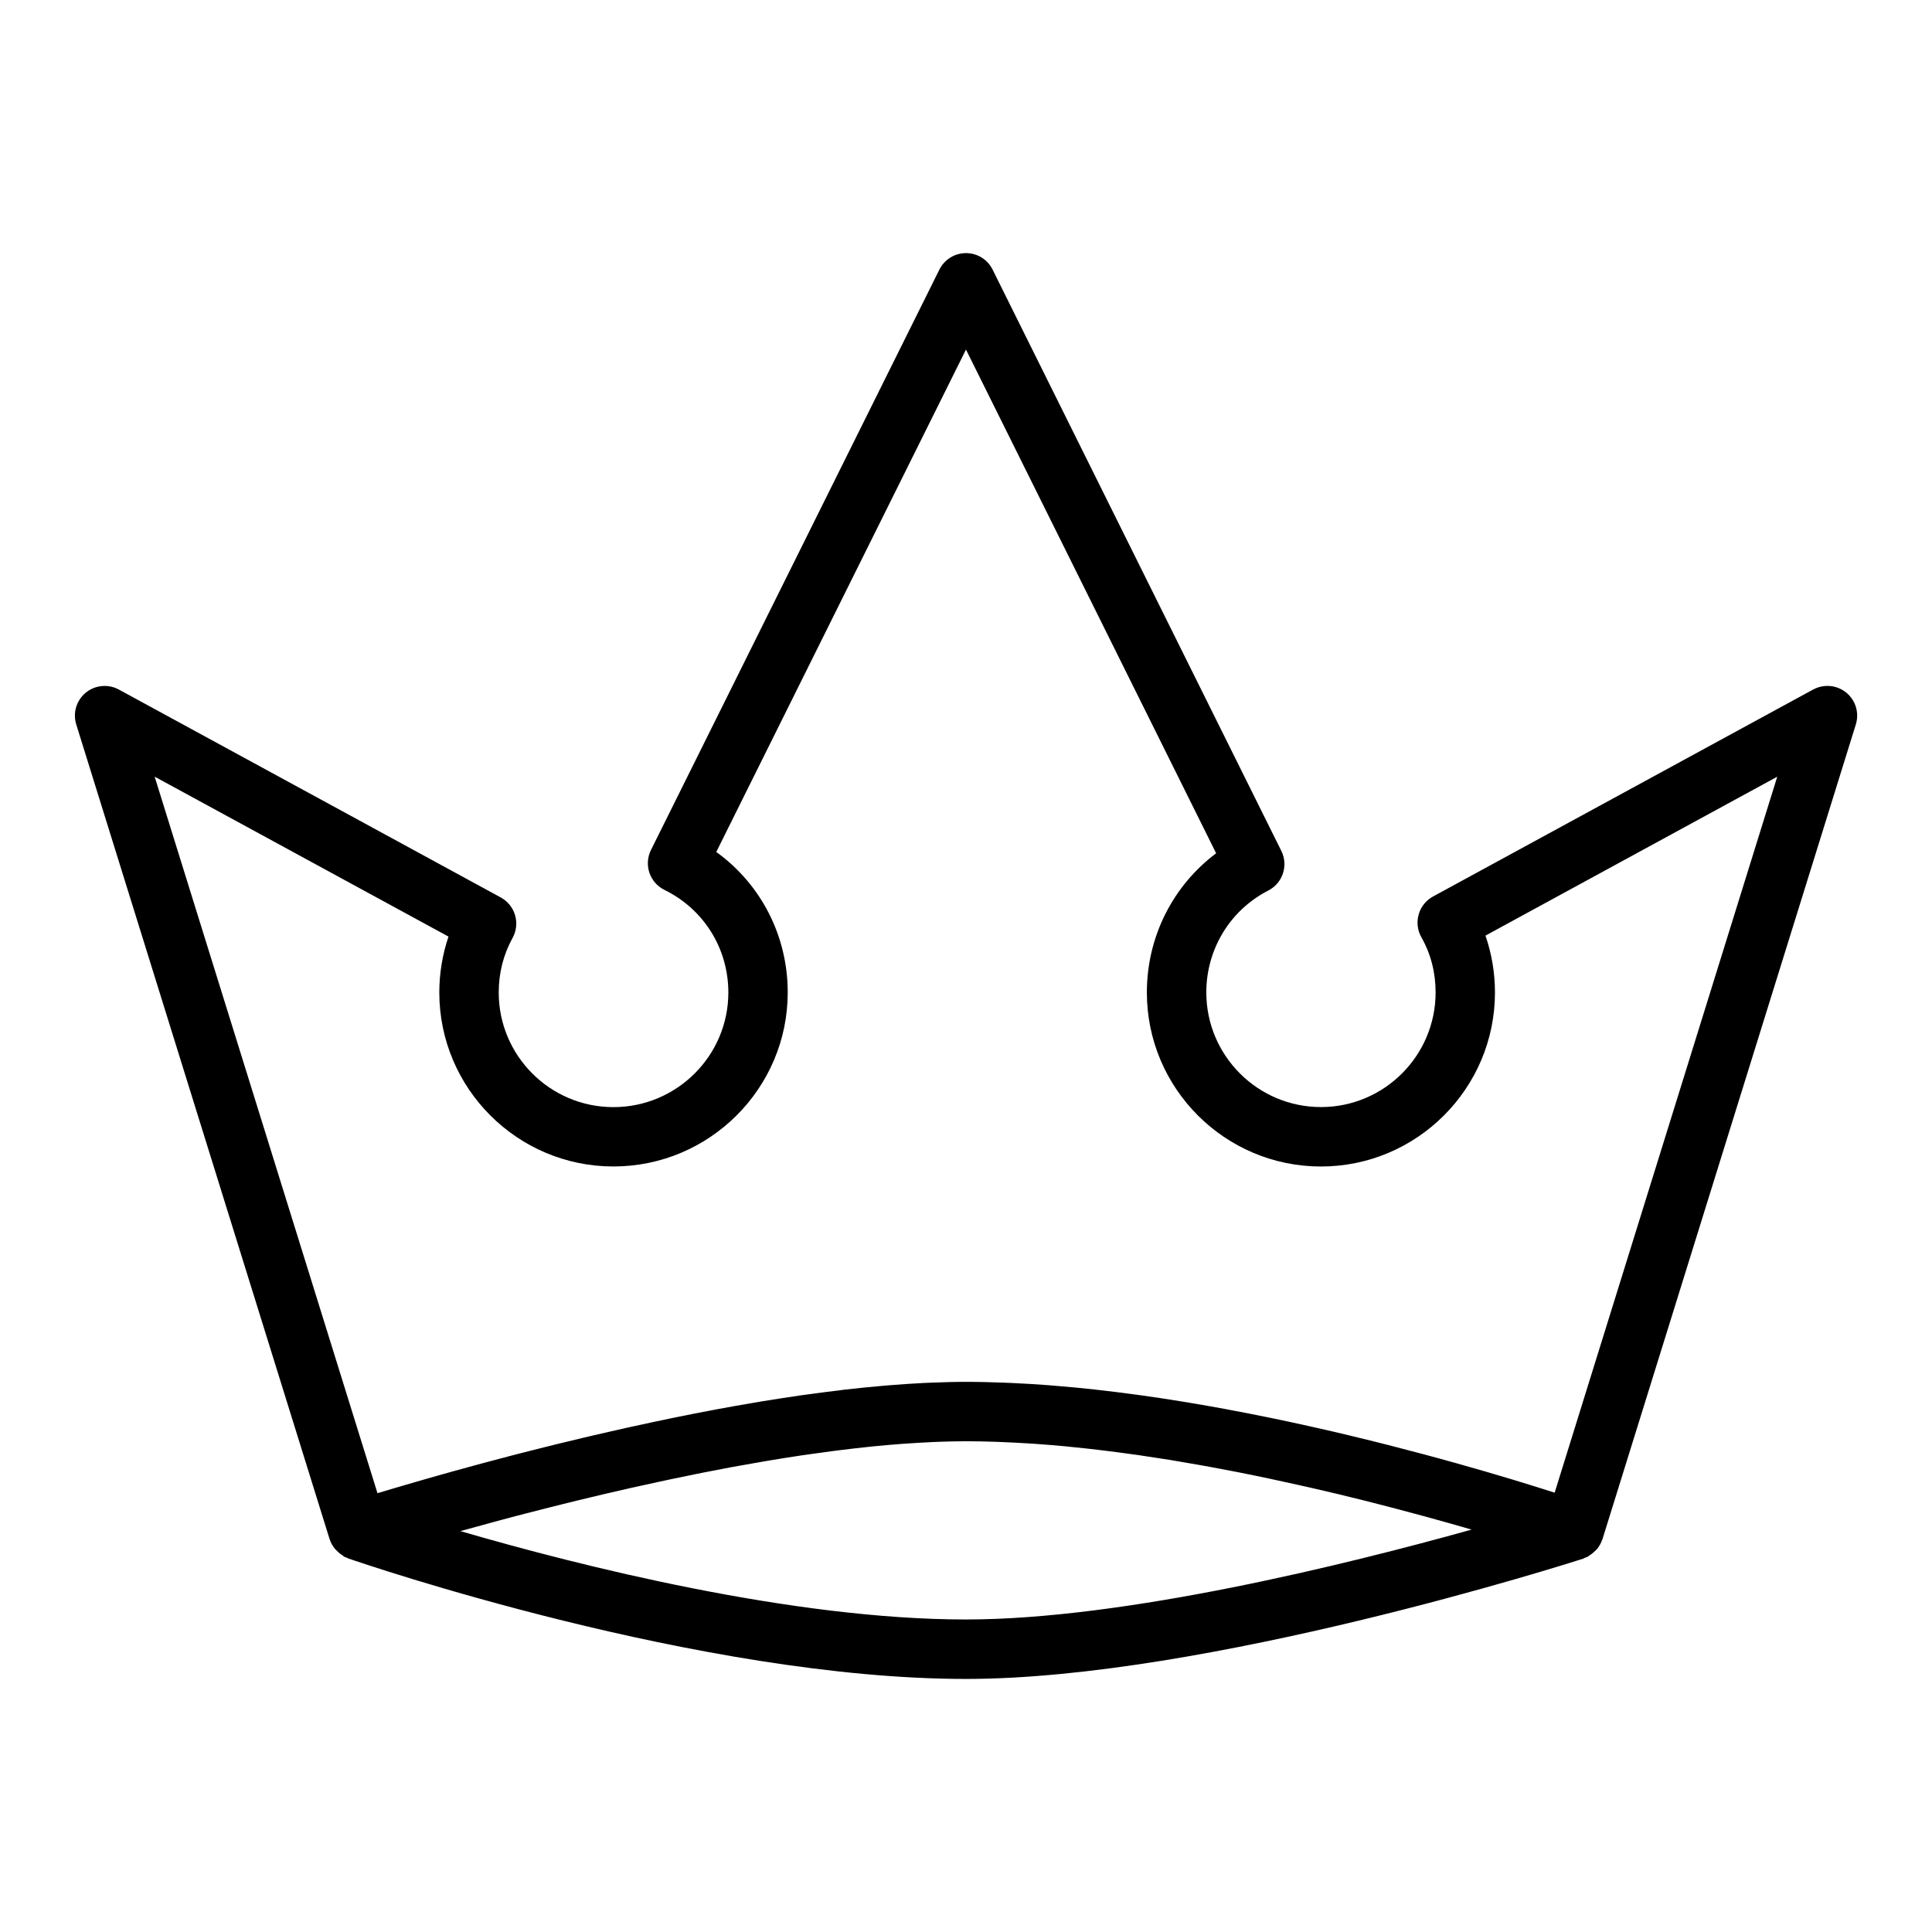
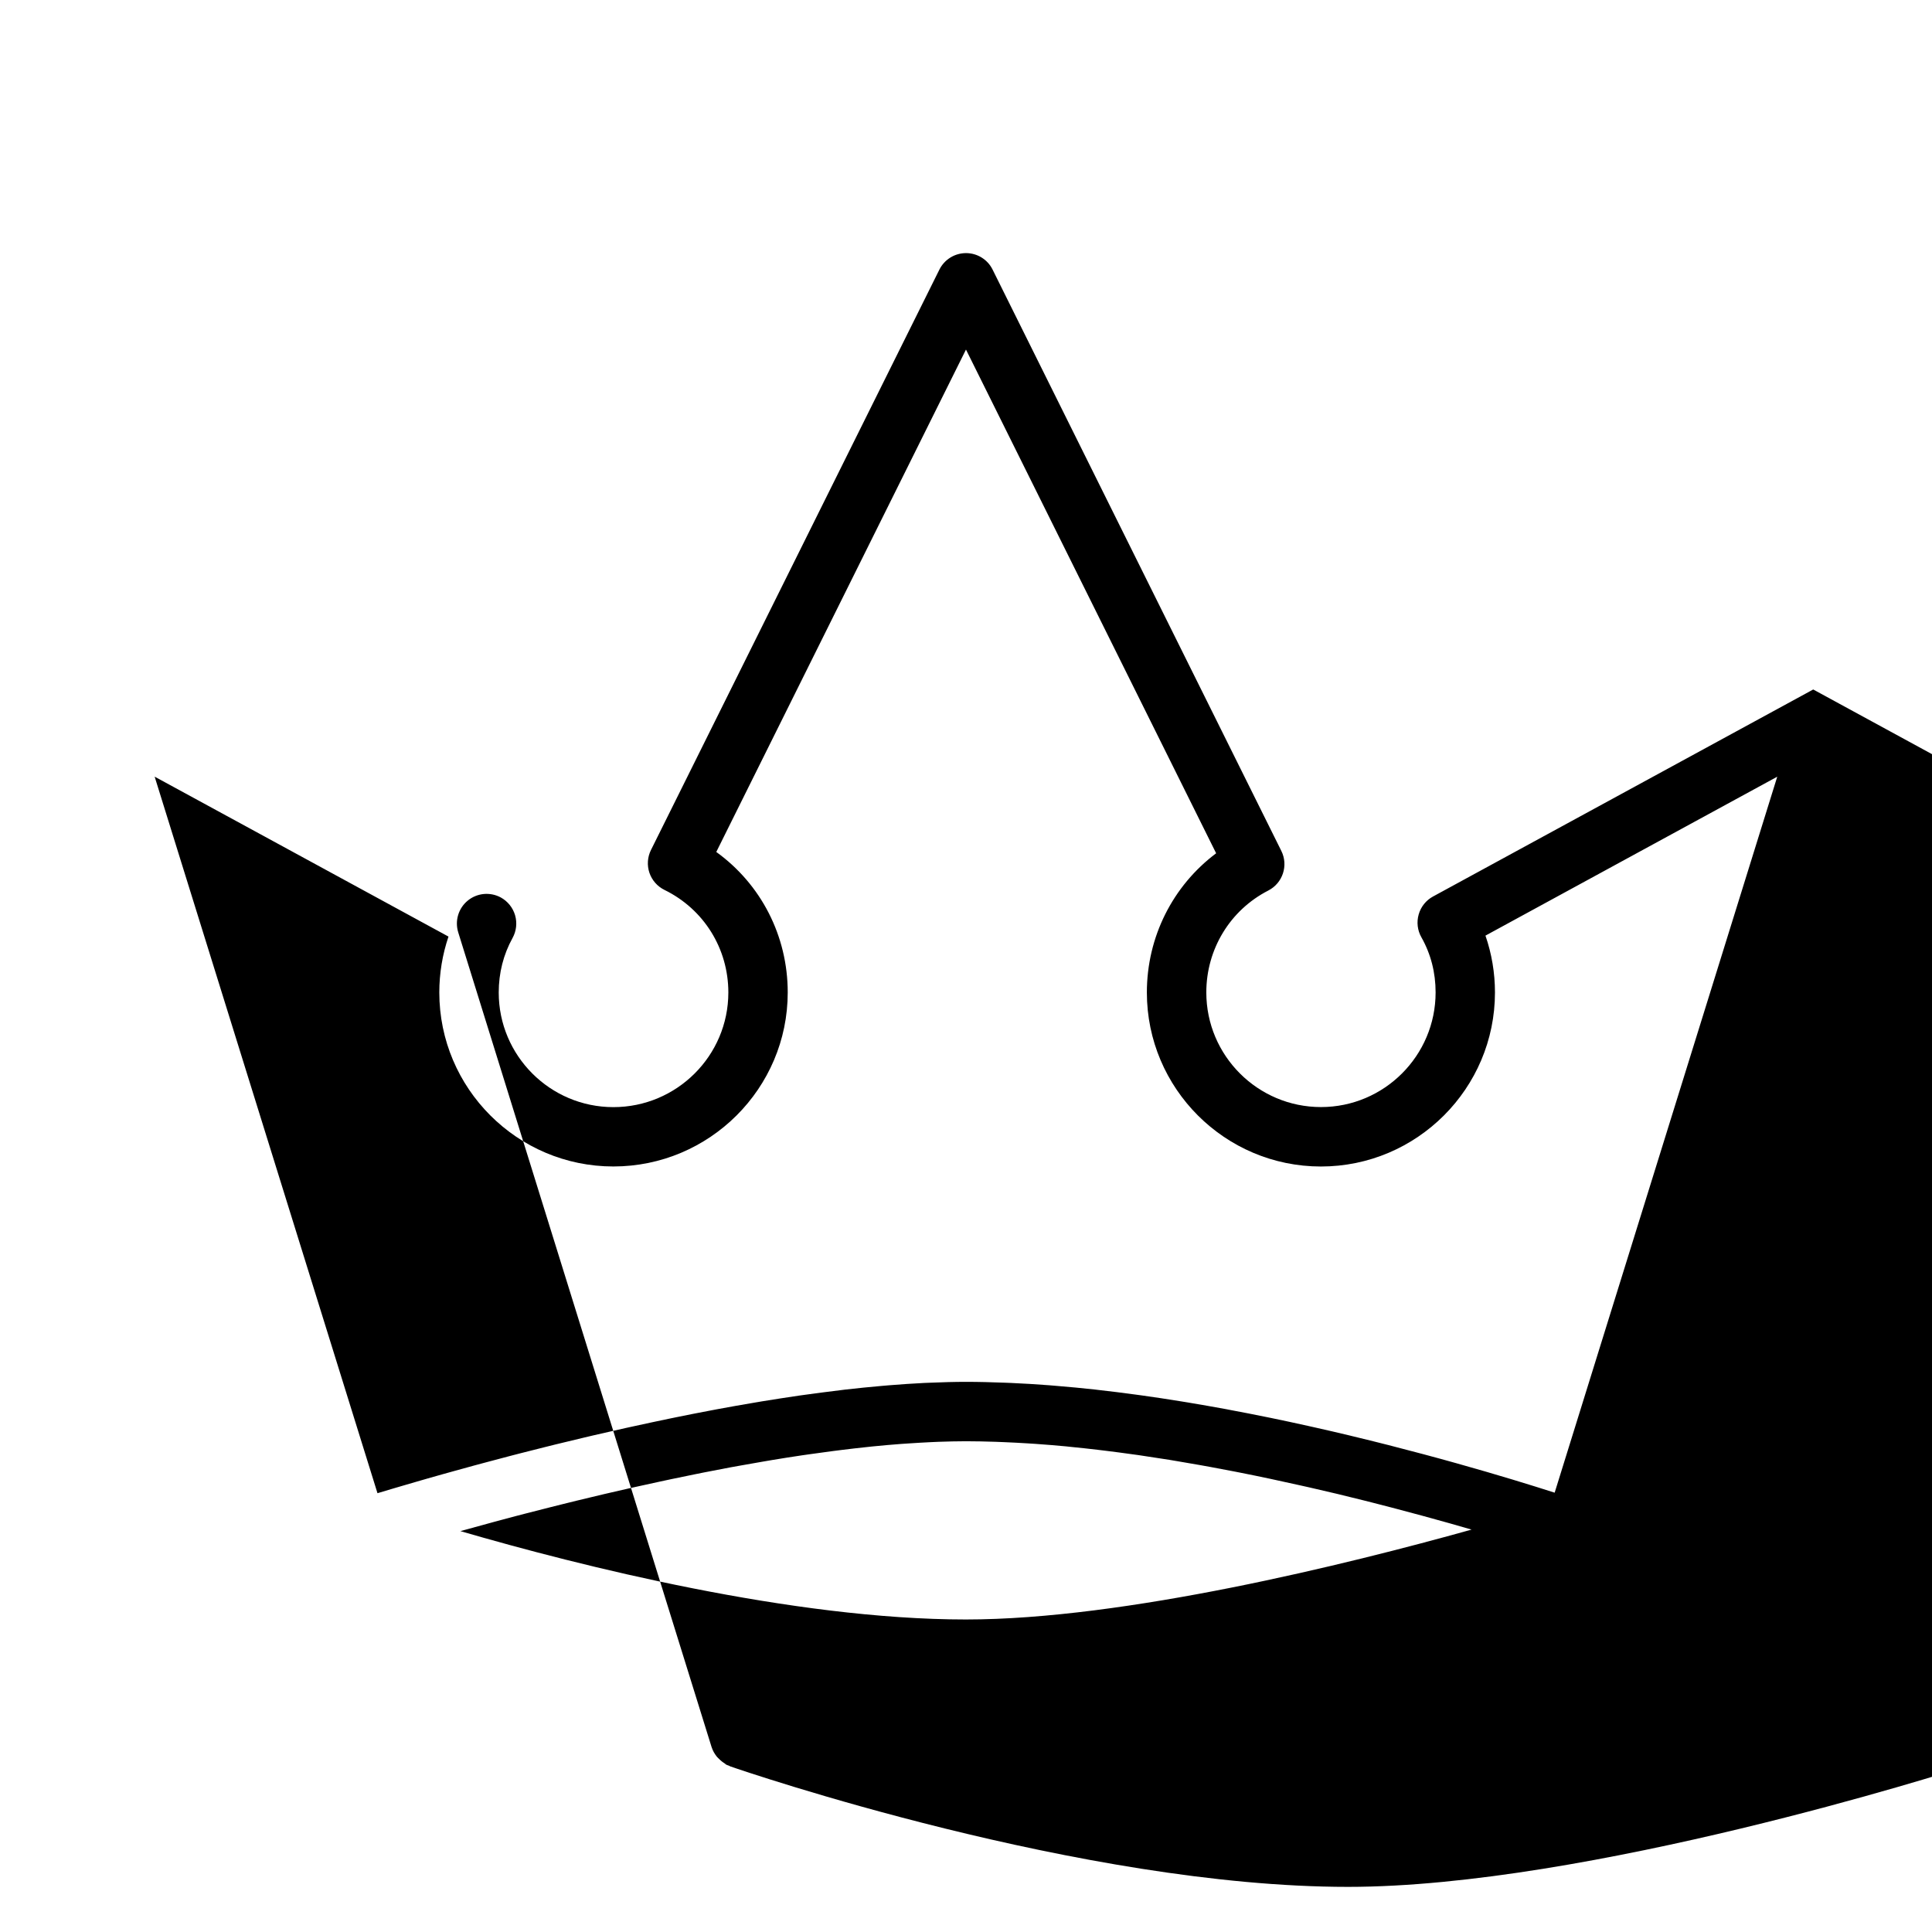
<svg xmlns="http://www.w3.org/2000/svg" fill="#000000" width="800px" height="800px" version="1.1" viewBox="144 144 512 512">
-   <path d="m624.52 326.72-100.76 54.867c-1.852 1.008-3.219 2.715-3.793 4.746-0.582 2.023-0.332 4.203 0.707 6.039 2.512 4.441 3.777 9.367 3.777 14.633 0 16.75-13.625 30.379-30.379 30.379-16.758 0-30.387-13.625-30.387-30.379 0-11.461 6.297-21.812 16.43-27.008 3.824-1.969 5.367-6.644 3.449-10.5l-76.516-154.05c-1.32-2.68-4.055-4.371-7.043-4.371-2.992 0-5.723 1.691-7.055 4.367l-76.438 153.82c-0.93 1.875-1.078 4.047-0.41 6.031 0.676 1.984 2.109 3.621 3.992 4.543 10.438 5.117 16.926 15.539 16.926 27.184 0 16.75-13.664 30.379-30.465 30.379-16.758 0-30.387-13.625-30.387-30.379 0-5.172 1.234-10.043 3.676-14.469 1.008-1.836 1.242-4 0.66-6.008-0.59-2.008-1.953-3.699-3.785-4.707l-101.23-55.105c-2.809-1.52-6.281-1.203-8.754 0.828-2.481 2.031-3.481 5.367-2.527 8.422l67.148 215.93 0.008 0.008c0.285 0.906 0.762 1.723 1.34 2.465 0.172 0.219 0.387 0.402 0.582 0.598 0.465 0.48 0.969 0.891 1.543 1.242 0.156 0.094 0.25 0.242 0.418 0.332 0.219 0.117 0.473 0.164 0.707 0.262 0.125 0.055 0.219 0.148 0.355 0.188 3.769 1.312 93.289 31.926 163.7 31.926 63.473 0 159.49-30.566 163.54-31.867 0.242-0.078 0.441-0.234 0.676-0.34 0.148-0.07 0.324-0.055 0.473-0.133 0.156-0.078 0.242-0.219 0.395-0.309 0.598-0.355 1.133-0.781 1.605-1.266 0.188-0.188 0.41-0.355 0.574-0.566 0.582-0.738 1.055-1.559 1.348-2.465 0.016-0.023 0.039-0.047 0.047-0.078l67.148-215.93c0.953-3.062-0.047-6.391-2.527-8.422-2.484-2.039-5.938-2.352-8.766-0.832zm-224.52 246.46c-46.059 0-102.38-14.219-133.99-23.418 2.809-0.789 5.824-1.605 8.988-2.465 0.574-0.156 1.148-0.309 1.738-0.465 1.348-0.363 2.707-0.723 4.102-1.094 0.723-0.188 1.48-0.387 2.211-0.574 2.18-0.566 4.434-1.141 6.723-1.715 1.125-0.285 2.242-0.566 3.402-0.852 1.188-0.301 2.402-0.59 3.606-0.891 1.258-0.301 2.527-0.605 3.809-0.914 1.148-0.277 2.289-0.551 3.457-0.828 2.242-0.52 4.512-1.047 6.809-1.566 1-0.219 2.016-0.449 3.031-0.668 1.605-0.363 3.219-0.715 4.848-1.062 1.055-0.227 2.109-0.457 3.156-0.676 2.047-0.441 4.102-0.852 6.172-1.273 0.77-0.156 1.527-0.309 2.297-0.465 2.379-0.473 4.762-0.93 7.156-1.379 0.938-0.164 1.875-0.34 2.809-0.504 1.906-0.348 3.809-0.684 5.731-1.008 0.844-0.148 1.691-0.293 2.535-0.434 2.644-0.441 5.297-0.859 7.934-1.25 0.559-0.086 1.125-0.164 1.684-0.242 2.156-0.309 4.312-0.605 6.453-0.883 0.828-0.109 1.668-0.211 2.496-0.316 2.148-0.27 4.289-0.512 6.414-0.738 0.527-0.055 1.07-0.125 1.598-0.172 2.59-0.262 5.156-0.488 7.691-0.676 0.645-0.047 1.273-0.086 1.914-0.125 1.961-0.141 3.898-0.242 5.809-0.34 0.723-0.031 1.449-0.062 2.148-0.094 2.488-0.082 4.914-0.148 7.269-0.148 2.582 0 5.211 0.062 7.863 0.148 0.77 0.023 1.551 0.062 2.332 0.094 2.016 0.086 4.047 0.188 6.078 0.316 0.73 0.047 1.465 0.086 2.188 0.141 2.676 0.18 5.359 0.41 8.062 0.66 0.434 0.039 0.867 0.094 1.301 0.141 2.32 0.219 4.644 0.48 6.977 0.754 0.844 0.102 1.691 0.195 2.535 0.309 2.117 0.262 4.227 0.535 6.344 0.836 0.676 0.094 1.363 0.172 2.039 0.277 2.715 0.395 5.414 0.812 8.117 1.242 0.652 0.109 1.309 0.219 1.961 0.332 2.117 0.348 4.219 0.707 6.32 1.086 0.867 0.156 1.738 0.316 2.606 0.473 2.133 0.395 4.258 0.805 6.367 1.203 0.574 0.117 1.156 0.219 1.73 0.34 2.606 0.512 5.188 1.047 7.746 1.59 0.762 0.164 1.512 0.324 2.273 0.496 1.891 0.41 3.769 0.82 5.629 1.234 0.828 0.18 1.66 0.371 2.473 0.551 2.172 0.496 4.32 1 6.43 1.496 0.324 0.078 0.652 0.156 0.977 0.227 2.418 0.582 4.769 1.164 7.102 1.746 0.691 0.172 1.371 0.348 2.055 0.52 1.785 0.457 3.543 0.906 5.266 1.355 0.566 0.148 1.141 0.301 1.699 0.449 4.598 1.203 8.957 2.402 12.996 3.535 0.242 0.07 0.496 0.141 0.738 0.203 2 0.566 3.945 1.125 5.777 1.66-32.938 9.203-91.945 23.82-133.98 23.82zm156-33.605c-5.91-1.898-14.918-4.691-25.984-7.785-0.023-0.008-0.039-0.016-0.055-0.016-2.668-0.754-5.457-1.512-8.359-2.289-0.219-0.062-0.457-0.125-0.676-0.18-2.914-0.781-5.902-1.559-9.012-2.356-0.047-0.008-0.094-0.023-0.133-0.031-3.086-0.789-6.258-1.566-9.508-2.348-0.188-0.047-0.379-0.094-0.559-0.141-3.125-0.754-6.336-1.488-9.59-2.219-0.488-0.109-0.969-0.211-1.457-0.324-3.25-0.723-6.551-1.441-9.895-2.125-0.34-0.07-0.668-0.141-1.008-0.203-3.297-0.668-6.637-1.332-10.004-1.953-0.262-0.055-0.52-0.102-0.789-0.156-3.387-0.621-6.801-1.219-10.242-1.793-0.621-0.102-1.234-0.195-1.859-0.301-3.394-0.551-6.793-1.07-10.211-1.543-0.535-0.078-1.078-0.148-1.613-0.219-3.41-0.465-6.816-0.891-10.227-1.273-0.18-0.023-0.379-0.047-0.559-0.07-3.457-0.387-6.91-0.699-10.344-0.984-0.652-0.055-1.309-0.109-1.953-0.164-3.352-0.25-6.684-0.465-9.988-0.605-0.59-0.031-1.18-0.047-1.777-0.07-3.414-0.129-6.832-0.223-10.199-0.223-3.062 0-6.211 0.094-9.406 0.227-0.543 0.016-1.086 0.039-1.629 0.062-3.078 0.156-6.195 0.363-9.352 0.621-0.637 0.047-1.273 0.109-1.914 0.164-3.219 0.285-6.481 0.605-9.77 0.984-0.348 0.039-0.699 0.094-1.047 0.133-3.148 0.379-6.328 0.797-9.516 1.234-0.535 0.078-1.07 0.148-1.598 0.219-3.273 0.48-6.559 0.992-9.848 1.527-0.746 0.125-1.48 0.242-2.227 0.379-3.25 0.543-6.488 1.125-9.723 1.723-0.621 0.117-1.234 0.234-1.859 0.355-3.008 0.566-5.992 1.156-8.957 1.762-0.496 0.102-1.008 0.195-1.504 0.309-3.141 0.645-6.25 1.316-9.336 1.992-0.82 0.172-1.645 0.355-2.465 0.535-2.961 0.66-5.871 1.324-8.738 1.992-0.828 0.195-1.629 0.395-2.457 0.582-2.559 0.605-5.086 1.211-7.559 1.82-0.883 0.219-1.746 0.441-2.613 0.652-2.281 0.566-4.504 1.133-6.691 1.691-0.891 0.227-1.777 0.465-2.644 0.684-2.32 0.605-4.574 1.195-6.762 1.793-0.977 0.262-1.914 0.512-2.867 0.77-1.844 0.504-3.637 1-5.367 1.48-1.078 0.301-2.094 0.582-3.117 0.867-1.332 0.379-2.613 0.738-3.856 1.094-0.992 0.285-1.961 0.559-2.891 0.836-1.363 0.395-2.652 0.77-3.883 1.133-0.828 0.234-1.605 0.473-2.379 0.699-1.219 0.363-2.379 0.707-3.426 1.023-0.164 0.055-0.402 0.117-0.559 0.164l-59.055-189.89 77.871 42.383c-1.598 4.731-2.434 9.738-2.434 14.801 0 25.426 20.695 46.121 46.129 46.121 25.473 0 46.207-20.695 46.207-46.121 0-15.004-7.094-28.68-18.934-37.227l66.172-133.14 66.297 133.49c-11.477 8.605-18.359 22.145-18.359 36.887 0 25.426 20.695 46.121 46.129 46.121 25.426 0 46.121-20.695 46.121-46.121 0-5.172-0.859-10.273-2.519-15.066l77.328-42.117z" />
+   <path d="m624.52 326.72-100.76 54.867c-1.852 1.008-3.219 2.715-3.793 4.746-0.582 2.023-0.332 4.203 0.707 6.039 2.512 4.441 3.777 9.367 3.777 14.633 0 16.75-13.625 30.379-30.379 30.379-16.758 0-30.387-13.625-30.387-30.379 0-11.461 6.297-21.812 16.43-27.008 3.824-1.969 5.367-6.644 3.449-10.5l-76.516-154.05c-1.32-2.68-4.055-4.371-7.043-4.371-2.992 0-5.723 1.691-7.055 4.367l-76.438 153.82c-0.93 1.875-1.078 4.047-0.41 6.031 0.676 1.984 2.109 3.621 3.992 4.543 10.438 5.117 16.926 15.539 16.926 27.184 0 16.75-13.664 30.379-30.465 30.379-16.758 0-30.387-13.625-30.387-30.379 0-5.172 1.234-10.043 3.676-14.469 1.008-1.836 1.242-4 0.66-6.008-0.59-2.008-1.953-3.699-3.785-4.707c-2.809-1.52-6.281-1.203-8.754 0.828-2.481 2.031-3.481 5.367-2.527 8.422l67.148 215.93 0.008 0.008c0.285 0.906 0.762 1.723 1.34 2.465 0.172 0.219 0.387 0.402 0.582 0.598 0.465 0.48 0.969 0.891 1.543 1.242 0.156 0.094 0.25 0.242 0.418 0.332 0.219 0.117 0.473 0.164 0.707 0.262 0.125 0.055 0.219 0.148 0.355 0.188 3.769 1.312 93.289 31.926 163.7 31.926 63.473 0 159.49-30.566 163.54-31.867 0.242-0.078 0.441-0.234 0.676-0.34 0.148-0.07 0.324-0.055 0.473-0.133 0.156-0.078 0.242-0.219 0.395-0.309 0.598-0.355 1.133-0.781 1.605-1.266 0.188-0.188 0.41-0.355 0.574-0.566 0.582-0.738 1.055-1.559 1.348-2.465 0.016-0.023 0.039-0.047 0.047-0.078l67.148-215.93c0.953-3.062-0.047-6.391-2.527-8.422-2.484-2.039-5.938-2.352-8.766-0.832zm-224.52 246.46c-46.059 0-102.38-14.219-133.99-23.418 2.809-0.789 5.824-1.605 8.988-2.465 0.574-0.156 1.148-0.309 1.738-0.465 1.348-0.363 2.707-0.723 4.102-1.094 0.723-0.188 1.48-0.387 2.211-0.574 2.18-0.566 4.434-1.141 6.723-1.715 1.125-0.285 2.242-0.566 3.402-0.852 1.188-0.301 2.402-0.59 3.606-0.891 1.258-0.301 2.527-0.605 3.809-0.914 1.148-0.277 2.289-0.551 3.457-0.828 2.242-0.52 4.512-1.047 6.809-1.566 1-0.219 2.016-0.449 3.031-0.668 1.605-0.363 3.219-0.715 4.848-1.062 1.055-0.227 2.109-0.457 3.156-0.676 2.047-0.441 4.102-0.852 6.172-1.273 0.77-0.156 1.527-0.309 2.297-0.465 2.379-0.473 4.762-0.93 7.156-1.379 0.938-0.164 1.875-0.34 2.809-0.504 1.906-0.348 3.809-0.684 5.731-1.008 0.844-0.148 1.691-0.293 2.535-0.434 2.644-0.441 5.297-0.859 7.934-1.25 0.559-0.086 1.125-0.164 1.684-0.242 2.156-0.309 4.312-0.605 6.453-0.883 0.828-0.109 1.668-0.211 2.496-0.316 2.148-0.27 4.289-0.512 6.414-0.738 0.527-0.055 1.07-0.125 1.598-0.172 2.59-0.262 5.156-0.488 7.691-0.676 0.645-0.047 1.273-0.086 1.914-0.125 1.961-0.141 3.898-0.242 5.809-0.34 0.723-0.031 1.449-0.062 2.148-0.094 2.488-0.082 4.914-0.148 7.269-0.148 2.582 0 5.211 0.062 7.863 0.148 0.77 0.023 1.551 0.062 2.332 0.094 2.016 0.086 4.047 0.188 6.078 0.316 0.73 0.047 1.465 0.086 2.188 0.141 2.676 0.18 5.359 0.41 8.062 0.66 0.434 0.039 0.867 0.094 1.301 0.141 2.32 0.219 4.644 0.48 6.977 0.754 0.844 0.102 1.691 0.195 2.535 0.309 2.117 0.262 4.227 0.535 6.344 0.836 0.676 0.094 1.363 0.172 2.039 0.277 2.715 0.395 5.414 0.812 8.117 1.242 0.652 0.109 1.309 0.219 1.961 0.332 2.117 0.348 4.219 0.707 6.32 1.086 0.867 0.156 1.738 0.316 2.606 0.473 2.133 0.395 4.258 0.805 6.367 1.203 0.574 0.117 1.156 0.219 1.73 0.34 2.606 0.512 5.188 1.047 7.746 1.59 0.762 0.164 1.512 0.324 2.273 0.496 1.891 0.41 3.769 0.82 5.629 1.234 0.828 0.18 1.66 0.371 2.473 0.551 2.172 0.496 4.32 1 6.43 1.496 0.324 0.078 0.652 0.156 0.977 0.227 2.418 0.582 4.769 1.164 7.102 1.746 0.691 0.172 1.371 0.348 2.055 0.52 1.785 0.457 3.543 0.906 5.266 1.355 0.566 0.148 1.141 0.301 1.699 0.449 4.598 1.203 8.957 2.402 12.996 3.535 0.242 0.07 0.496 0.141 0.738 0.203 2 0.566 3.945 1.125 5.777 1.66-32.938 9.203-91.945 23.82-133.98 23.82zm156-33.605c-5.91-1.898-14.918-4.691-25.984-7.785-0.023-0.008-0.039-0.016-0.055-0.016-2.668-0.754-5.457-1.512-8.359-2.289-0.219-0.062-0.457-0.125-0.676-0.18-2.914-0.781-5.902-1.559-9.012-2.356-0.047-0.008-0.094-0.023-0.133-0.031-3.086-0.789-6.258-1.566-9.508-2.348-0.188-0.047-0.379-0.094-0.559-0.141-3.125-0.754-6.336-1.488-9.59-2.219-0.488-0.109-0.969-0.211-1.457-0.324-3.25-0.723-6.551-1.441-9.895-2.125-0.34-0.07-0.668-0.141-1.008-0.203-3.297-0.668-6.637-1.332-10.004-1.953-0.262-0.055-0.52-0.102-0.789-0.156-3.387-0.621-6.801-1.219-10.242-1.793-0.621-0.102-1.234-0.195-1.859-0.301-3.394-0.551-6.793-1.07-10.211-1.543-0.535-0.078-1.078-0.148-1.613-0.219-3.41-0.465-6.816-0.891-10.227-1.273-0.18-0.023-0.379-0.047-0.559-0.07-3.457-0.387-6.91-0.699-10.344-0.984-0.652-0.055-1.309-0.109-1.953-0.164-3.352-0.25-6.684-0.465-9.988-0.605-0.59-0.031-1.18-0.047-1.777-0.07-3.414-0.129-6.832-0.223-10.199-0.223-3.062 0-6.211 0.094-9.406 0.227-0.543 0.016-1.086 0.039-1.629 0.062-3.078 0.156-6.195 0.363-9.352 0.621-0.637 0.047-1.273 0.109-1.914 0.164-3.219 0.285-6.481 0.605-9.77 0.984-0.348 0.039-0.699 0.094-1.047 0.133-3.148 0.379-6.328 0.797-9.516 1.234-0.535 0.078-1.07 0.148-1.598 0.219-3.273 0.48-6.559 0.992-9.848 1.527-0.746 0.125-1.48 0.242-2.227 0.379-3.25 0.543-6.488 1.125-9.723 1.723-0.621 0.117-1.234 0.234-1.859 0.355-3.008 0.566-5.992 1.156-8.957 1.762-0.496 0.102-1.008 0.195-1.504 0.309-3.141 0.645-6.25 1.316-9.336 1.992-0.82 0.172-1.645 0.355-2.465 0.535-2.961 0.66-5.871 1.324-8.738 1.992-0.828 0.195-1.629 0.395-2.457 0.582-2.559 0.605-5.086 1.211-7.559 1.82-0.883 0.219-1.746 0.441-2.613 0.652-2.281 0.566-4.504 1.133-6.691 1.691-0.891 0.227-1.777 0.465-2.644 0.684-2.32 0.605-4.574 1.195-6.762 1.793-0.977 0.262-1.914 0.512-2.867 0.77-1.844 0.504-3.637 1-5.367 1.48-1.078 0.301-2.094 0.582-3.117 0.867-1.332 0.379-2.613 0.738-3.856 1.094-0.992 0.285-1.961 0.559-2.891 0.836-1.363 0.395-2.652 0.77-3.883 1.133-0.828 0.234-1.605 0.473-2.379 0.699-1.219 0.363-2.379 0.707-3.426 1.023-0.164 0.055-0.402 0.117-0.559 0.164l-59.055-189.89 77.871 42.383c-1.598 4.731-2.434 9.738-2.434 14.801 0 25.426 20.695 46.121 46.129 46.121 25.473 0 46.207-20.695 46.207-46.121 0-15.004-7.094-28.68-18.934-37.227l66.172-133.14 66.297 133.49c-11.477 8.605-18.359 22.145-18.359 36.887 0 25.426 20.695 46.121 46.129 46.121 25.426 0 46.121-20.695 46.121-46.121 0-5.172-0.859-10.273-2.519-15.066l77.328-42.117z" />
</svg>